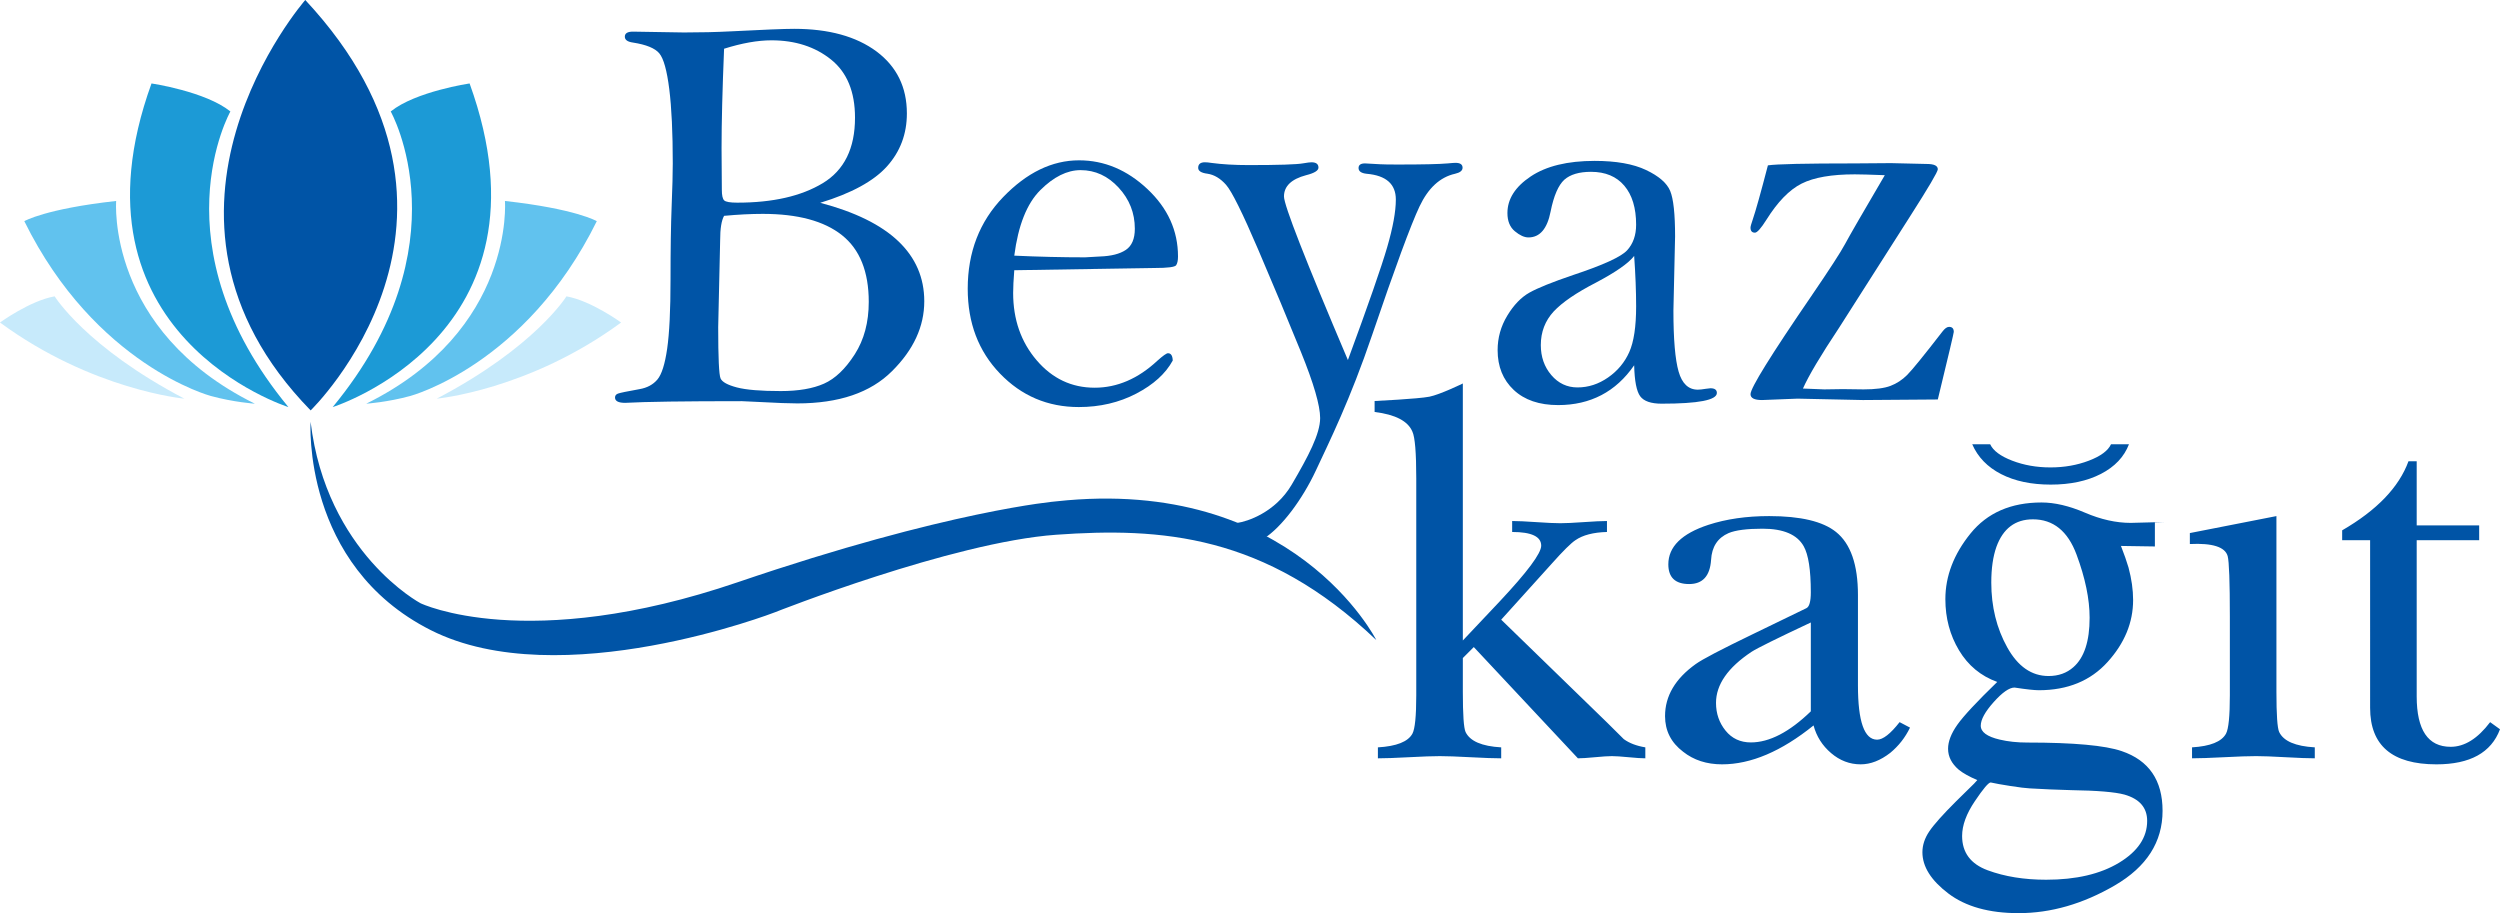
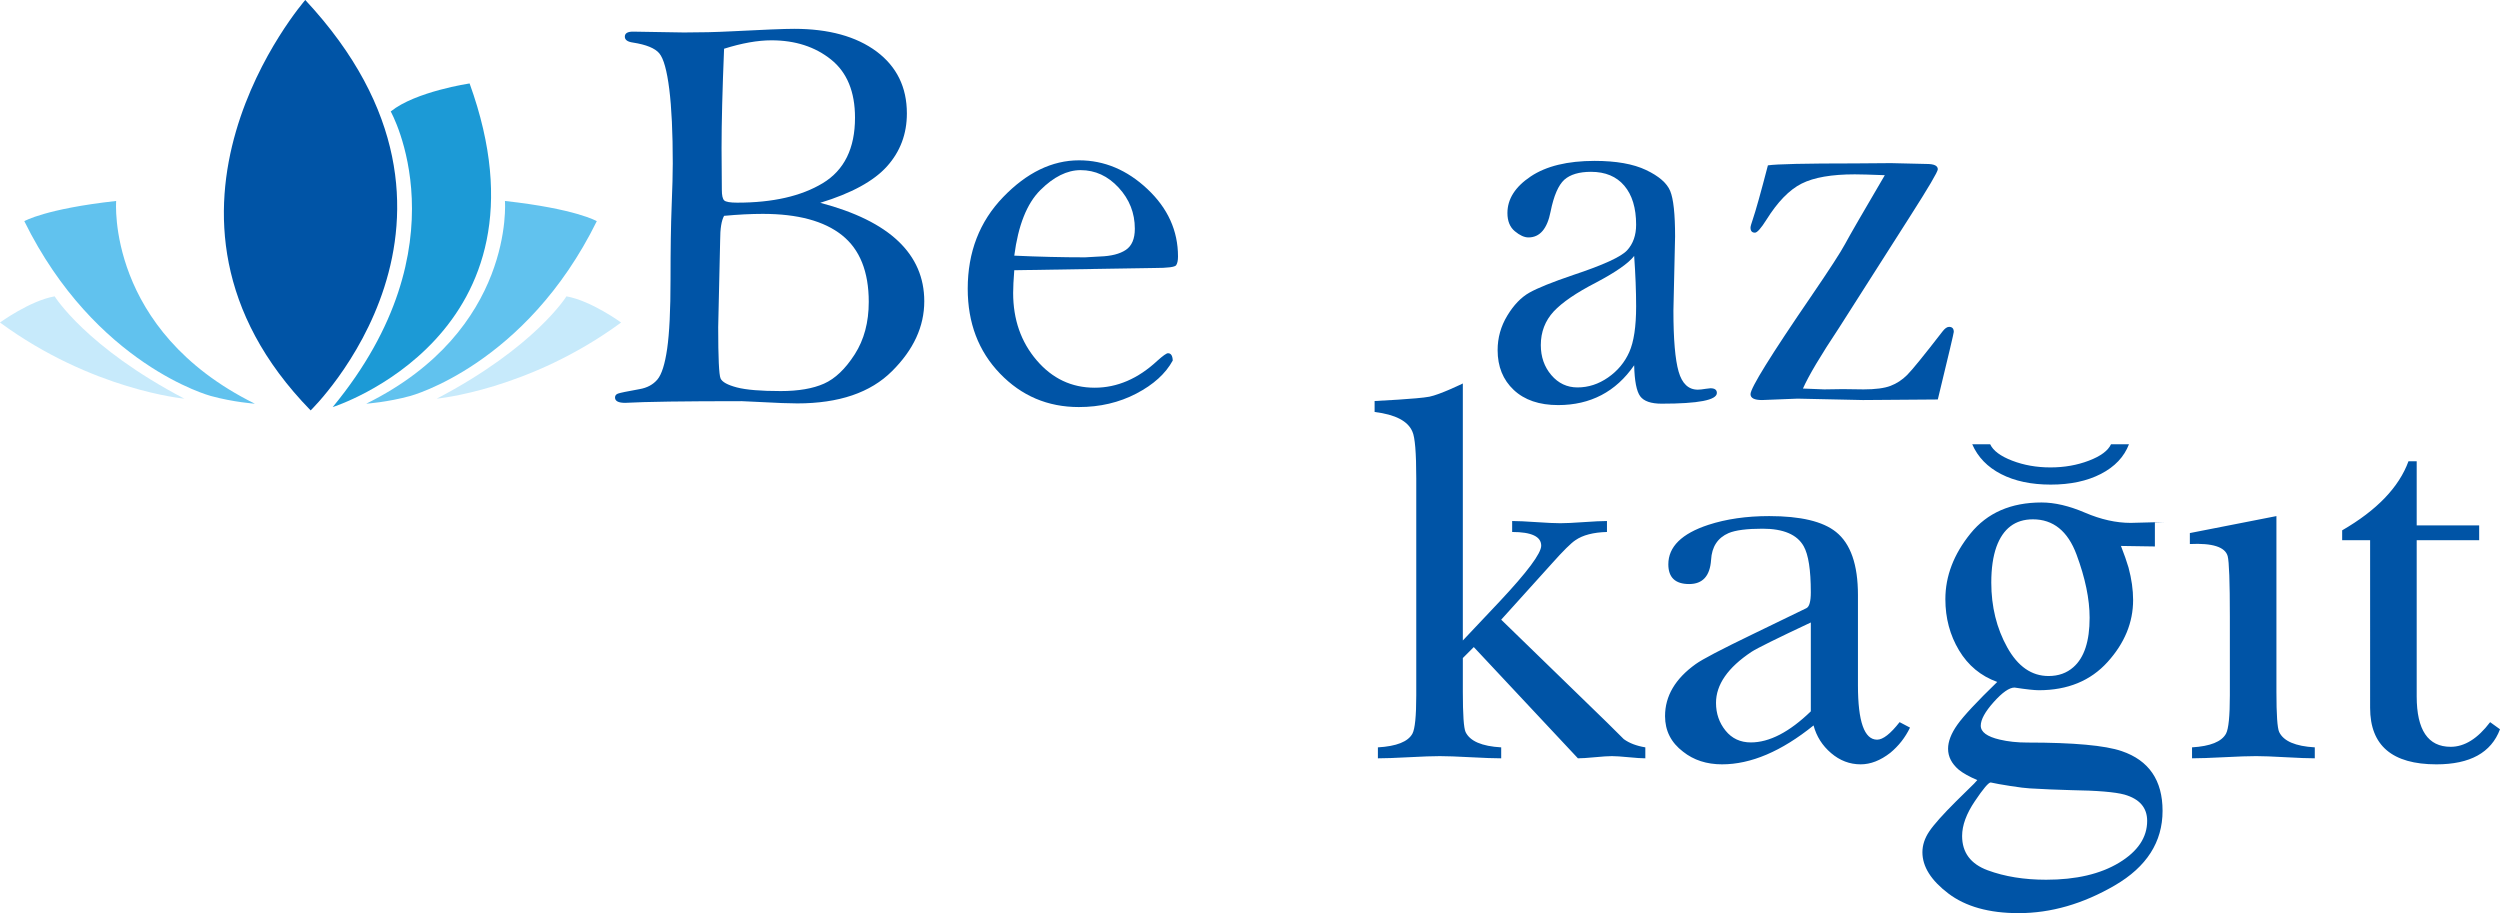
<svg xmlns="http://www.w3.org/2000/svg" version="1.1" id="Layer_1" x="0px" y="0px" width="797.917px" height="291.443px" viewBox="0 0 797.917 291.443" enable-background="new 0 0 797.917 291.443" xml:space="preserve">
  <path fill-rule="evenodd" clip-rule="evenodd" fill="#1C9AD6" d="M124.704,35.576c0,0,24.096,42.705-18.521,94.354  c0,0,72.772-22.955,43.695-103.297C149.878,26.633,132.608,29.196,124.704,35.576" />
  <path fill-rule="evenodd" clip-rule="evenodd" fill="#61C2EE" d="M161.16,64.142c0,0,3.26,41.209-44.267,64.703  c0,0,6.745-0.456,14.074-2.471c0,0,36.851-9.817,59.508-55.784C190.475,70.59,183.853,66.66,161.16,64.142" />
  <path fill-rule="evenodd" clip-rule="evenodd" fill="#C7EAFB" d="M180.791,94.582c0,0-9.99,16.214-41.397,32.657  c0,0,29.421-2.699,58.843-24.302C198.236,102.937,188.688,95.978,180.791,94.582" />
  <path fill-rule="evenodd" clip-rule="evenodd" fill="#0054A6" d="M97.435,0c0,0-59.578,68.188,1.712,130.989  C99.146,130.989,162.434,69.71,97.435,0" />
-   <path fill-rule="evenodd" clip-rule="evenodd" fill="#1C9AD6" d="M73.532,35.576c0,0-24.096,42.705,18.521,94.354  c0,0-72.772-22.955-43.695-103.297C48.358,26.633,65.628,29.196,73.532,35.576" />
  <path fill-rule="evenodd" clip-rule="evenodd" fill="#61C2EE" d="M37.076,64.142c0,0-3.26,41.209,44.267,64.703  c0,0-6.745-0.456-14.074-2.471c0,0-36.851-9.817-59.508-55.784C7.761,70.59,14.383,66.66,37.076,64.142" />
  <path fill-rule="evenodd" clip-rule="evenodd" fill="#C7EAFB" d="M17.446,94.582c0,0,9.99,16.214,41.397,32.657  c0,0-29.421-2.699-58.843-24.302C0,102.937,9.548,95.978,17.446,94.582" />
-   <path fill-rule="evenodd" clip-rule="evenodd" fill="#0054A6" d="M99.13,134.608c0,0-2.894,45.692,38.373,66.52  c41.267,20.829,109.811-5.701,109.811-5.701s56.488-22.378,89.805-24.757c33.318-2.379,66.667-0.198,102.153,33.624  c0,0-26.435-52.56-102.136-44.281c0,0-34.249,2.809-101.647,25.804c-67.399,22.995-101.246,6.73-101.246,6.73  S104.157,176.593,99.13,134.608" />
  <path fill="#0054A6" d="M261.796,64.727c11.097,2.925,19.403,7.015,24.922,12.268c5.517,5.254,8.278,11.642,8.278,19.164  c0,8.059-3.432,15.492-10.291,22.297c-6.861,6.865-16.944,10.298-30.247,10.298c-2.505,0-6.502-0.15-11.99-0.448  c-3.521-0.179-5.429-0.268-5.727-0.268c-18.376,0-30.784,0.179-37.226,0.537c-2.148,0-3.222-0.566-3.222-1.7  c0-0.596,0.313-1.014,0.94-1.253c0.626-0.238,2.937-0.716,6.935-1.432c2.385-0.417,4.265-1.432,5.638-3.042  c1.371-1.611,2.416-4.891,3.131-9.844c0.716-4.951,1.074-12.318,1.074-22.103c0-9.664,0.119-17.463,0.358-23.4  c0.238-5.935,0.358-10.484,0.358-13.646c0-9.844-0.373-17.748-1.118-23.714c-0.747-5.965-1.805-9.768-3.177-11.409  c-1.373-1.641-4.177-2.789-8.412-3.446c-1.73-0.238-2.595-0.864-2.595-1.879c0-1.074,0.865-1.61,2.595-1.61l16.287,0.268  c5.309,0,10.291-0.119,14.943-0.358c10.44-0.537,17.182-0.806,20.225-0.806c11.035,0,19.805,2.415,26.308,7.243  c6.443,4.83,9.664,11.415,9.664,19.759c0,6.558-2.118,12.191-6.353,16.901C278.857,57.813,271.759,61.687,261.796,64.727   M231.103,68.888c-0.836,1.492-1.253,4.087-1.253,7.785l-0.626,27.741c0,9.785,0.253,15.243,0.76,16.375  c0.507,1.135,2.238,2.09,5.191,2.864c2.952,0.776,7.62,1.163,14.004,1.163c5.667,0,10.276-0.789,13.825-2.371  c3.549-1.58,6.815-4.698,9.799-9.351c2.983-4.653,4.474-10.231,4.474-16.734c0-9.664-2.849-16.763-8.546-21.297  c-5.697-4.533-14.124-6.801-25.279-6.801C239.694,68.262,235.577,68.472,231.103,68.888 M231.103,15.555  c-0.537,13.065-0.805,23.655-0.805,31.767l0.089,13.244c0,1.79,0.253,2.924,0.761,3.401c0.506,0.478,1.893,0.715,4.161,0.715  c11.334,0,20.432-2.072,27.293-6.219c6.859-4.146,10.291-11.11,10.291-20.895c0-8.291-2.551-14.481-7.651-18.568  c-5.101-4.086-11.44-6.13-19.016-6.13C241.811,12.87,236.77,13.765,231.103,15.555" />
  <path fill="#0054A6" d="M323.722,86.248c-0.24,3.043-0.359,5.459-0.359,7.248c0,8.472,2.496,15.631,7.488,21.477  c4.992,5.847,11.165,8.769,18.52,8.769c7.174,0,13.841-2.863,19.998-8.59c1.793-1.611,2.93-2.416,3.409-2.416  c0.957,0,1.464,0.776,1.525,2.326c-2.268,4.177-6.148,7.696-11.638,10.56c-5.491,2.863-11.608,4.295-18.35,4.295  c-9.908,0-18.293-3.564-25.155-10.694c-6.863-7.128-10.294-16.151-10.294-27.069c0-11.691,3.773-21.445,11.32-29.262  c7.546-7.814,15.615-11.722,24.206-11.722c8.054,0,15.331,3.058,21.834,9.172c6.502,6.116,9.754,13.289,9.754,21.522  c0,1.252-0.194,2.178-0.583,2.773c-0.388,0.598-2.673,0.896-6.857,0.896L323.722,86.248z M323.722,81.595  c7.773,0.358,15.306,0.537,22.602,0.537l4.754-0.268c3.588-0.12,6.338-0.82,8.251-2.103s2.871-3.535,2.871-6.757  c0-5.011-1.72-9.38-5.159-13.109c-3.438-3.728-7.488-5.593-12.152-5.593c-4.306,0-8.596,2.134-12.871,6.398  C327.742,64.966,324.978,71.93,323.722,81.595" />
-   <path fill="#0054A6" d="M388.936,166.165c0.237,3.279,3.414,1.07,6.074,0.708c2.877-0.392,11.983-3.196,17.264-12.198  c5.279-9.004,9.073-16.18,9.073-21.247c0-3.995-2.044-11.028-6.13-21.101c-4.087-10.072-8.635-20.966-13.646-32.677  c-5.011-11.712-8.427-18.596-10.246-20.653c-1.821-2.056-3.803-3.24-5.951-3.553c-1.968-0.249-2.953-0.872-2.953-1.871  c0-1.184,0.716-1.777,2.148-1.777c0.596,0,1.282,0.067,2.058,0.199c3.459,0.464,7.427,0.696,11.902,0.696  c9.544,0,15.36-0.189,17.449-0.569c1.253-0.217,2.117-0.326,2.596-0.326c1.49,0,2.236,0.568,2.236,1.701  c0,0.954-1.313,1.76-3.938,2.416c-4.713,1.252-7.068,3.516-7.068,6.794c0,2.801,6.801,20.205,20.403,52.212  c6.5-17.642,10.677-29.637,12.526-35.985c1.849-6.348,2.774-11.429,2.774-15.243c0-4.947-3.103-7.689-9.307-8.226  c-1.73-0.183-2.595-0.797-2.595-1.84c0-0.98,0.685-1.471,2.058-1.471c0.478,0,2.088,0.09,4.833,0.268  c1.073,0.06,2.953,0.09,5.638,0.09c7.933,0,13.243-0.119,15.928-0.358c1.193-0.119,2.027-0.179,2.506-0.179  c1.49,0,2.237,0.522,2.237,1.562c0,0.919-0.806,1.562-2.416,1.928c-4.773,1.074-8.546,4.546-11.32,10.417  c-2.774,5.871-7.801,19.505-15.078,40.901c-7.101,20.922-13.659,34.073-17.983,43.345c-4.326,9.273-10.947,18.162-16.59,21.73  c-4.967,3.142-6.575,1.651-11.107,1.651" />
  <path fill="#0054A6" d="M521.572,116.583c-2.923,4.237-6.413,7.414-10.47,9.531c-4.058,2.116-8.65,3.176-13.78,3.176  c-6.026,0-10.754-1.61-14.184-4.833c-3.432-3.223-5.146-7.461-5.146-12.713c0-3.937,1.029-7.607,3.087-11.009  c2.059-3.402,4.415-5.849,7.069-7.341c2.654-1.492,7.323-3.373,14.005-5.64c9.544-3.163,15.271-5.787,17.182-7.876  c1.908-2.088,2.863-4.807,2.863-8.16c0-5.327-1.253-9.472-3.759-12.434c-2.505-2.963-6.057-4.446-10.648-4.446  c-3.759,0-6.593,0.84-8.501,2.517c-1.91,1.738-3.371,5.123-4.385,10.156c-1.074,5.511-3.432,8.267-7.069,8.267  c-1.313,0-2.761-0.656-4.34-1.969c-1.582-1.311-2.372-3.25-2.372-5.816c0-4.475,2.476-8.367,7.427-11.678  c4.952-3.311,11.753-4.966,20.403-4.966c6.859,0,12.334,0.971,16.421,2.912c4.085,1.941,6.651,4.167,7.695,6.675  c1.043,2.509,1.566,7.346,1.566,14.514L534.1,99.103c0,9.139,0.551,15.635,1.655,19.487c1.104,3.853,3.146,5.779,6.13,5.779  c0.596,0,1.432-0.09,2.506-0.269l1.521-0.179c1.371,0,2.057,0.499,2.057,1.495c0,2.285-5.877,3.427-17.628,3.427  c-3.4,0-5.682-0.791-6.846-2.371C522.333,124.892,521.691,121.595,521.572,116.583 M521.572,81.684  c-1.789,2.327-5.847,5.161-12.17,8.501c-6.264,3.222-10.769,6.295-13.512,9.217c-2.745,2.984-4.116,6.563-4.116,10.739  c0,3.758,1.118,6.95,3.355,9.574c2.237,2.626,5.025,3.938,8.367,3.938c3.459,0,6.711-1.059,9.754-3.177  c3.042-2.117,5.293-4.817,6.756-8.099c1.461-3.279,2.192-8.143,2.192-14.586C522.199,92.959,521.989,87.59,521.572,81.684" />
  <path fill="#0054A6" d="M564.256,52.78c2.685-0.417,11.931-0.626,27.74-0.626l11.544-0.09l11.454,0.269c2.326,0,3.49,0.568,3.49,1.7  c0,0.776-2.953,5.787-8.859,15.034l-22.641,35.525c-5.905,8.89-9.753,15.362-11.543,19.418c2.269,0.061,4.537,0.15,6.806,0.269  l5.91-0.089l6.626,0.089c3.76,0,6.625-0.372,8.595-1.119c1.97-0.745,3.746-1.908,5.328-3.489c1.582-1.58,5.327-6.189,11.237-13.826  c0.77-1.014,1.479-1.521,2.132-1.521c1.006,0,1.51,0.537,1.51,1.61c0,0.358-1.7,7.548-5.101,21.566l-23.893,0.179l-20.851-0.447  l-11.364,0.447c-2.447,0-3.669-0.626-3.669-1.879c0-1.968,6.473-12.408,19.418-31.32c5.786-8.47,9.381-14.018,10.783-16.644  c1.401-2.624,5.622-9.933,12.661-21.924c-4.655-0.179-7.85-0.268-9.581-0.268c-7.402,0-13.059,0.984-16.969,2.953  c-3.911,1.969-7.656,5.816-11.238,11.543c-1.731,2.745-2.95,4.117-3.658,4.117c-0.945,0-1.416-0.537-1.416-1.611  c0-0.358,0.237-1.222,0.716-2.595C560.377,67.247,561.989,61.491,564.256,52.78" />
  <path fill="#0054A6" d="M466.887,122.39v82.033l11.719-12.419c8.861-9.445,13.294-15.393,13.294-17.841  c0-2.913-3.091-4.373-9.271-4.373v-3.498c1.749,0,4.313,0.117,7.697,0.35c3.379,0.235,5.945,0.351,7.695,0.351  c1.631,0,4.109-0.115,7.434-0.351c3.323-0.232,5.799-0.35,7.434-0.35v3.498c-4.361,0.118-7.719,0.992-10.074,2.624  c-1.416,0.935-3.889,3.384-7.422,7.346l-16.262,18.017l33.84,32.883c1.175,1.167,2.938,2.916,5.288,5.247  c1.761,1.285,4.054,2.159,6.874,2.624v3.497c-1.168,0-2.947-0.116-5.336-0.349c-2.391-0.233-4.17-0.35-5.334-0.35  c-1.167,0-2.974,0.116-5.422,0.35c-2.449,0.232-4.258,0.349-5.424,0.349l-33.232-35.506l-3.498,3.498v10.845  c0,7.231,0.29,11.486,0.875,12.769c1.399,2.916,5.188,4.548,11.369,4.897v3.497c-2.217,0-5.482-0.116-9.795-0.349  c-4.315-0.233-7.582-0.35-9.795-0.35c-2.217,0-5.51,0.116-9.883,0.35c-4.373,0.232-7.668,0.349-9.883,0.349v-3.497  c5.947-0.35,9.621-1.807,11.02-4.373c0.814-1.514,1.225-5.597,1.225-12.243v-69.265c0-8.162-0.41-13.119-1.225-14.869  c-1.398-3.379-5.422-5.479-12.068-6.295v-3.5c0,0,13.898-0.664,17.487-1.377C459.666,125.923,466.887,122.39,466.887,122.39   M559.239,202.499l17.316-8.396c0.932-0.464,1.398-2.157,1.398-5.072c0-7.111-0.76-12.009-2.273-14.692  c-2.1-3.73-6.472-5.597-13.118-5.597c-5.015,0-8.631,0.467-10.845,1.398c-3.498,1.518-5.365,4.373-5.598,8.571  c-0.35,5.132-2.684,7.696-6.996,7.696c-4.433,0-6.646-2.1-6.646-6.297c0-5.598,4.256-9.795,12.768-12.594  c5.713-1.864,12.185-2.799,19.416-2.799c10.027,0,17.141,1.691,21.34,5.072c4.662,3.733,6.996,10.438,6.996,20.115v28.86  c0,11.544,2.039,17.315,6.121,17.315c1.864,0,4.256-1.863,7.172-5.597l3.323,1.749c-1.517,3.148-3.616,5.832-6.297,8.046  c-3.148,2.448-6.297,3.673-9.446,3.673c-3.497,0-6.646-1.197-9.443-3.586c-2.799-2.389-4.666-5.334-5.598-8.833  c-10.263,8.281-20,12.419-29.211,12.419c-4.896,0-9.037-1.342-12.418-4.022c-3.848-2.914-5.771-6.704-5.771-11.369  c0-6.412,3.263-11.952,9.795-16.617C543.322,210.43,549.326,207.281,559.239,202.499 M577.954,227.038v-28.365  c-10.878,5.11-17.182,8.231-18.918,9.365c-7.562,5.023-11.342,10.457-11.342,16.3c0,3.389,1.015,6.341,3.043,8.852  c2.027,2.512,4.725,3.767,8.086,3.767C564.737,236.956,571.114,233.651,577.954,227.038 M625.25,207.555  c-2.902-4.844-4.354-10.286-4.354-16.324c0-7.361,2.672-14.344,8.018-20.949c5.346-6.604,12.903-9.907,22.677-9.907  c4.194,0,8.822,1.085,13.881,3.256c5.057,2.169,9.914,3.255,14.57,3.255c1.207,0,3.031-0.048,5.475-0.142  c2.443-0.095,4.211-0.142,5.303-0.142l-3.051,0.167v7.644l-10.83-0.167c1.035,2.642,1.84,4.938,2.414,6.888  c0.977,3.649,1.467,7.11,1.467,10.381c0,7.171-2.717,13.762-8.148,19.768c-5.432,6.009-12.748,9.013-21.943,9.013  c-1.438,0-4.023-0.283-7.76-0.851c-1.668,0-3.879,1.542-6.638,4.624c-2.76,3.084-4.139,5.601-4.139,7.549  c0,2.015,2.014,3.492,6.044,4.436c2.648,0.63,5.582,0.944,8.807,0.944c14.795,0,24.84,0.912,30.137,2.735  c8.69,2.959,13.037,9.312,13.037,19.063c0,9.938-5.072,17.864-15.217,23.779c-10.146,5.911-20.391,8.87-30.738,8.87  c-9.427,0-16.897-2.093-22.416-6.275c-5.52-4.186-8.277-8.572-8.277-13.164c0-2.265,0.729-4.481,2.189-6.652  s4.337-5.396,8.632-9.673l5.667-5.567l1.03-1.132c-2.624-1.133-4.592-2.232-5.904-3.303c-2.282-1.949-3.424-4.183-3.424-6.699  c0-2.327,0.992-4.892,2.975-7.691c1.983-2.798,6.222-7.344,12.718-13.635C632.219,215.764,628.153,212.399,625.25,207.555   M634.39,277.761c5.432,2.012,11.652,3.02,18.666,3.02c9.541,0,17.301-1.811,23.279-5.426c5.979-3.619,8.967-8.068,8.967-13.354  c0-4.215-2.42-7.016-7.258-8.397c-2.996-0.818-8.668-1.29-17.018-1.416c-2.131-0.063-4.379-0.142-6.741-0.235  c-2.36-0.095-4.521-0.205-6.478-0.33c-1.268-0.064-3.313-0.316-6.135-0.756c-2.822-0.44-4.923-0.817-6.306-1.132  c-0.692,0-2.371,1.981-5.038,5.944c-2.726,4.025-4.087,7.738-4.087,11.135C626.243,272.099,628.958,275.746,634.39,277.761   M661.765,212.933c3.447-3.02,5.172-8.271,5.172-15.758c0-5.976-1.395-12.706-4.182-20.194c-2.787-7.484-7.43-11.229-13.924-11.229  c-5.633,0-9.514,2.926-11.64,8.775c-1.092,3.083-1.639,6.889-1.639,11.418c0,7.677,1.695,14.565,5.087,20.665  c3.391,6.104,7.789,9.153,13.191,9.153C656.993,215.764,659.638,214.819,661.765,212.933 M726.559,164.718v56.146  c0,7.231,0.29,11.486,0.875,12.769c1.398,2.916,5.186,4.548,11.369,4.897v3.497c-2.1,0-5.221-0.116-9.358-0.349  c-4.141-0.233-7.259-0.35-9.357-0.35c-2.334,0-5.745,0.116-10.232,0.35c-4.49,0.232-7.9,0.349-10.232,0.349v-3.497  c5.829-0.35,9.445-1.807,10.845-4.373c0.814-1.514,1.225-5.597,1.225-12.243v-25.013c0-11.194-0.235-17.666-0.7-19.415  c-0.816-2.913-4.84-4.198-12.068-3.848v-3.499L726.559,164.718z M756.462,172.414h-8.92v-3.148  c11.075-6.412,18.131-13.758,21.164-22.039h2.624v20.465h19.939v4.723h-19.939v49.85c0,10.729,3.612,16.092,10.844,16.092  c4.431,0,8.628-2.624,12.594-7.871l3.148,2.273c-2.799,7.464-9.563,11.194-20.29,11.194c-14.11,0-21.164-6.004-21.164-18.016  V172.414z M629.472,141.799h5.728c0.953,2.053,3.295,3.797,7.023,5.231c3.728,1.436,7.8,2.153,12.215,2.153  c4.414,0,8.502-0.717,12.26-2.153c3.759-1.434,6.115-3.178,7.069-5.231h5.728c-1.553,4.027-4.535,7.18-8.949,9.456  c-4.415,2.277-9.754,3.415-16.018,3.415c-6.205,0-11.484-1.118-15.839-3.355C634.333,149.077,631.262,145.905,629.472,141.799" />
</svg>